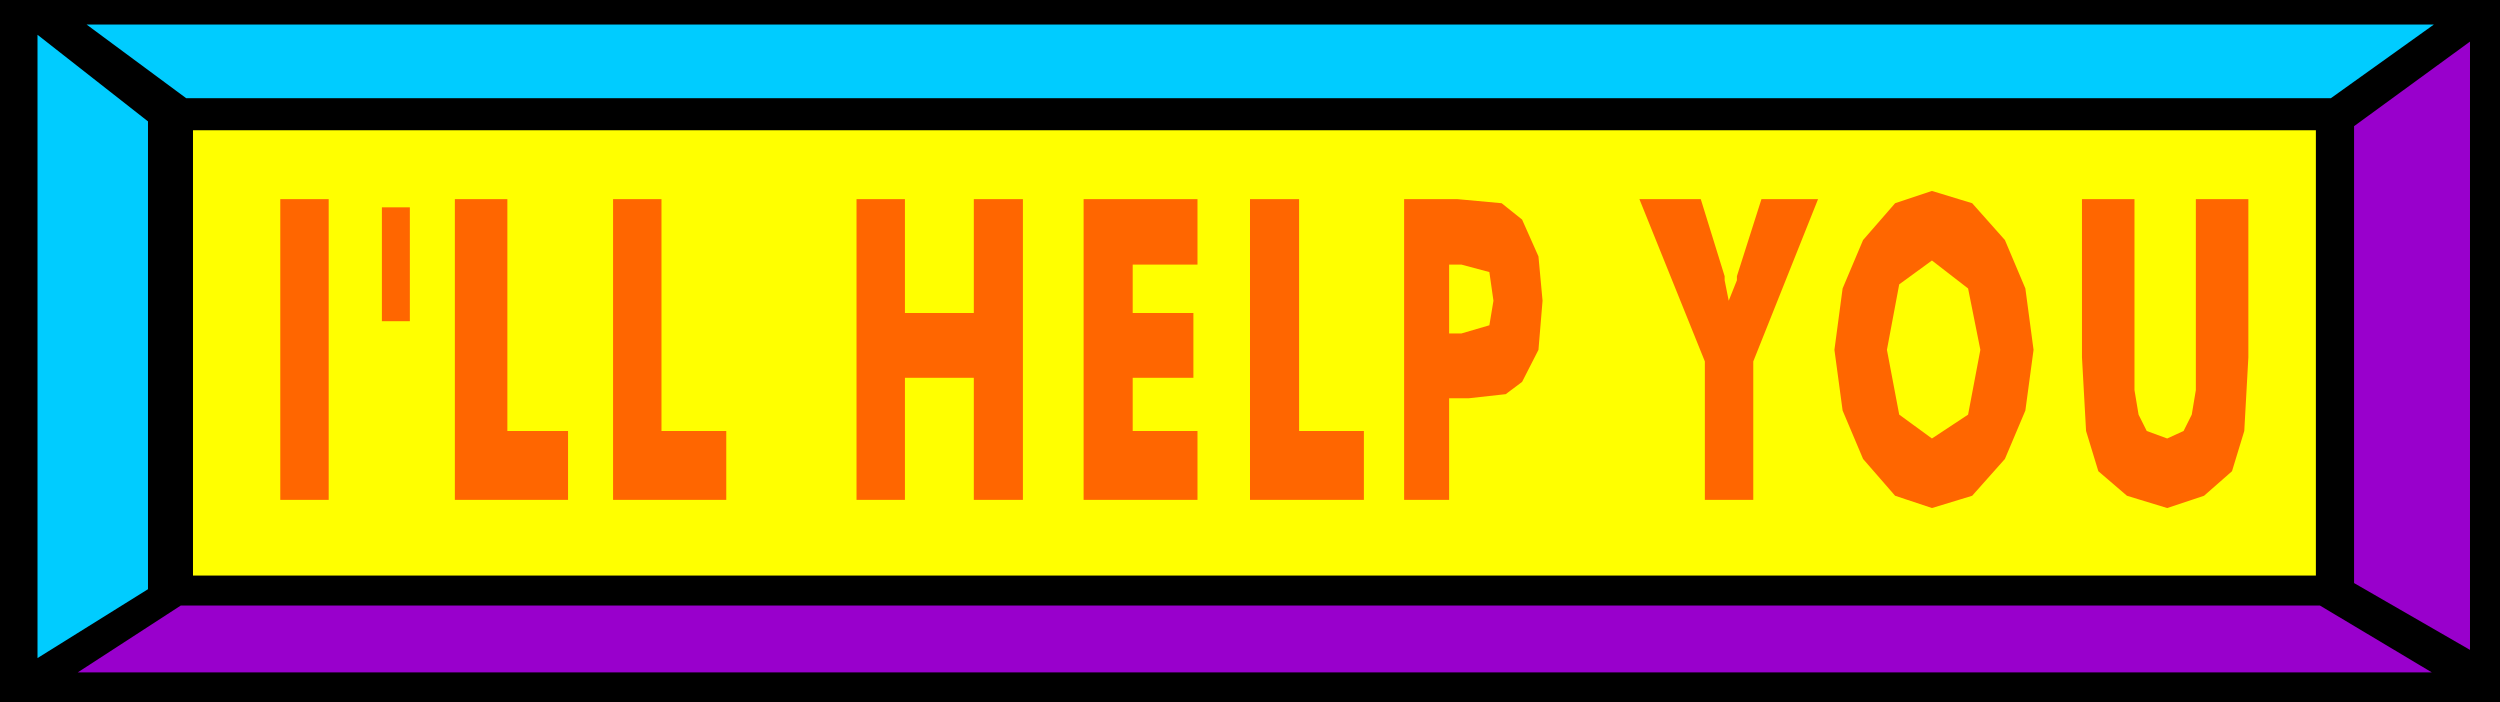
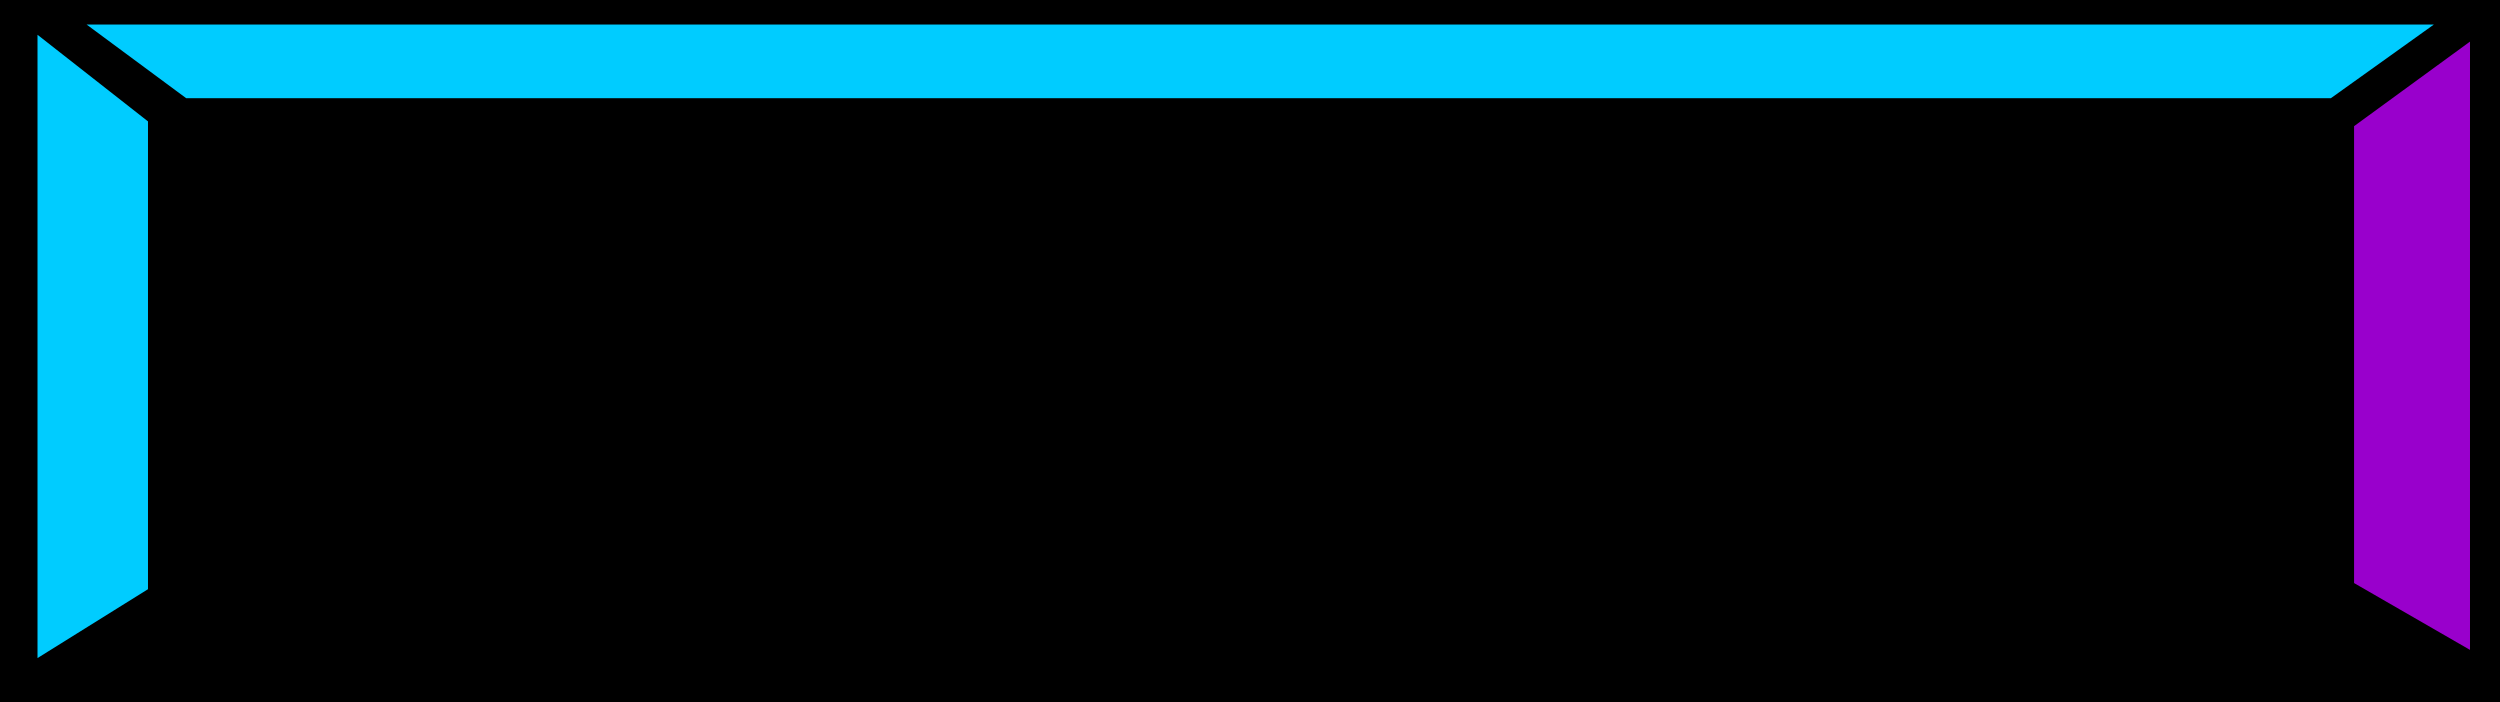
<svg xmlns="http://www.w3.org/2000/svg" width="3.666in" height="98.88" fill-rule="evenodd" stroke-linecap="round" preserveAspectRatio="none" viewBox="0 0 3666 1030">
  <style>.pen1{stroke:none}.brush3{fill:#0cf}.brush4{fill:#90c}</style>
  <path d="M0 0h3666v1030H0V0z" class="pen1" style="fill:#000" />
-   <path d="M283 191h3113v653H283V191z" class="pen1" style="fill:#ff0" />
  <path d="M127 36h3442l-151 108H273L127 36z" class="pen1 brush3" />
-   <path d="M3566 986H114l151-98h3137l164 98z" class="pen1 brush4" />
  <path d="m55 51 162 127v686L55 965V51z" class="pen1 brush3" />
  <path d="m3622 61-170 124v670l170 98V61z" class="pen1 brush4" />
-   <path d="M411 733V292h71v441h-71zm149-429h41v167h-41V304zm107 429V292h77v340h89v101H667zm232 0V292h71v340h95v101H899zm357 0V292h71v167h101V292h72v441h-72V554h-101v179h-71zm333 0V292h167v96h-95v71h89v95h-89v78h95v101h-167zm244 0V292h72v340h95v101h-167zm292 0h-66V292h78l65 6 30 24 24 54 6 65-6 72-24 47-24 18-54 6h-29v149zm0-244h18l41-12 6-36-6-42-41-11h-18v101zm375 244V530l-96-238h90l35 113v6l6 30 12-30v-6l36-113h83l-95 238v203h-71zm482-220-12 89-30 71-48 54-59 18-54-18-47-54-30-71-12-89 12-90 30-71 47-54 54-18 59 18 48 54 30 71 12 90zm-149 130 53-35 18-95-18-90-53-41-48 35-18 96 18 95 48 35zm220-351h77v280l6 36 12 24 30 11 24-11 12-24 6-36V292h77v232l-6 108-18 59-41 36-54 18-59-18-42-36-18-59-6-108V292z" class="pen1" style="fill:#f60" />
</svg>